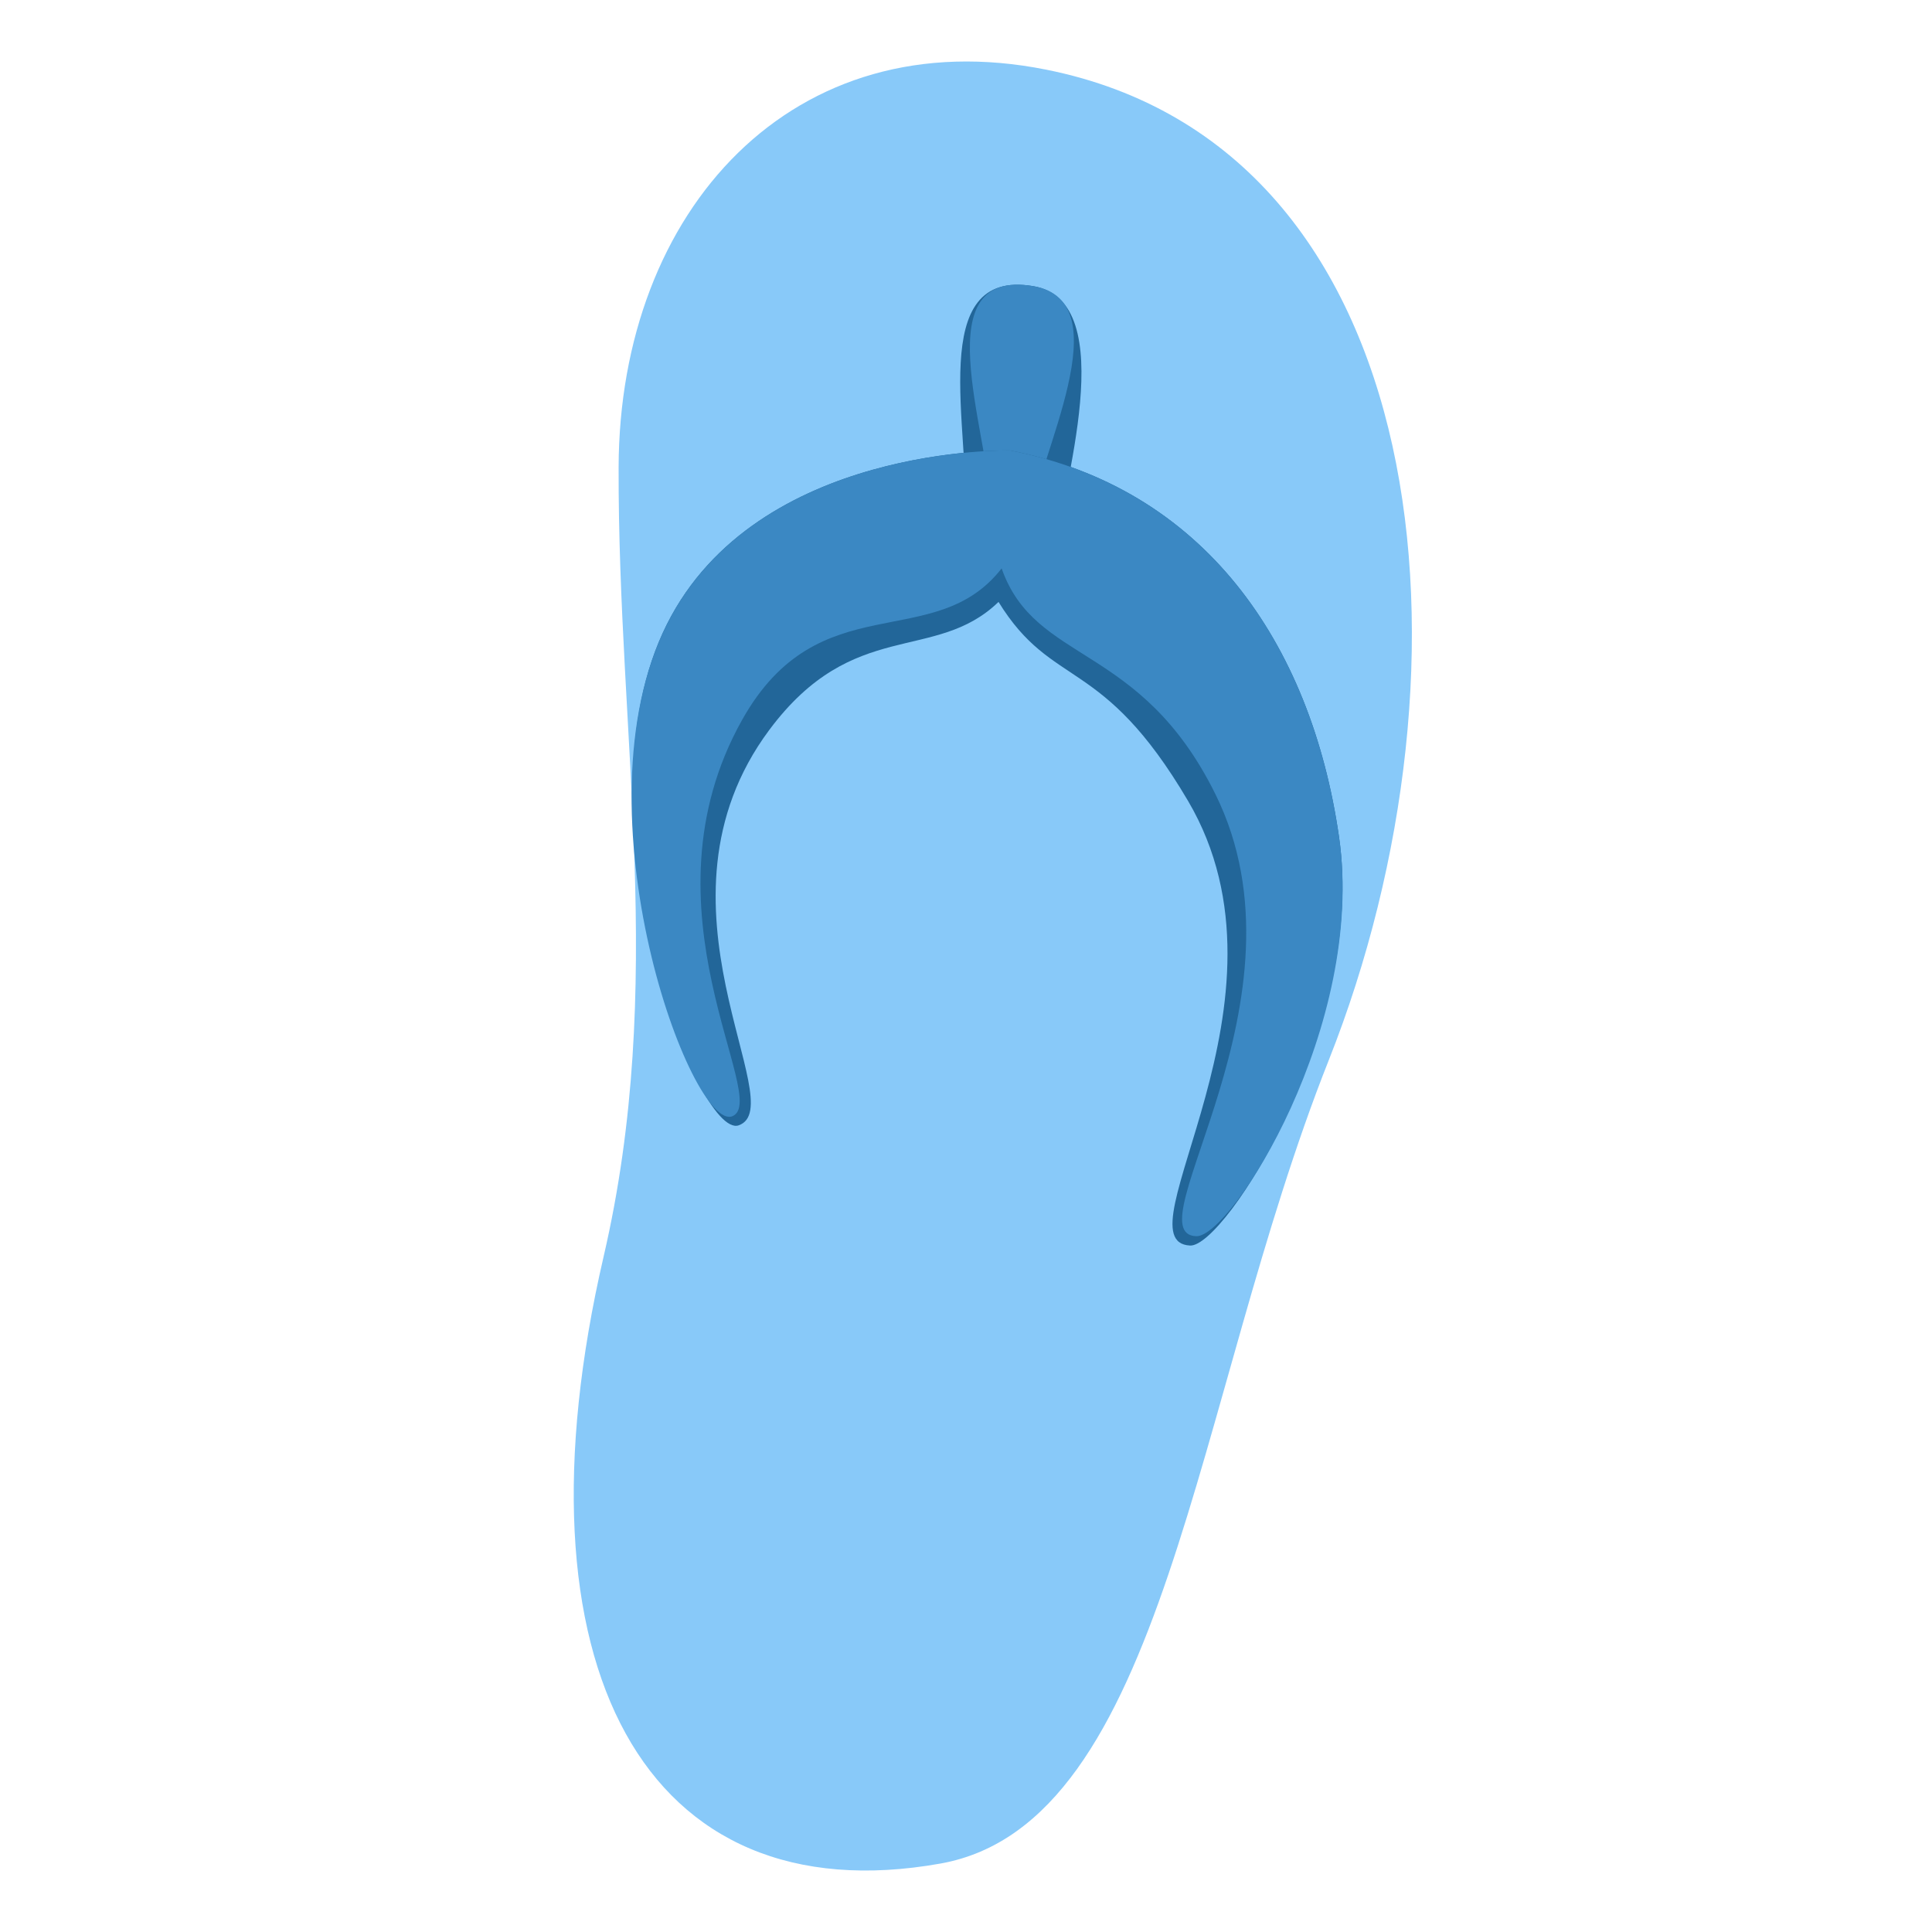
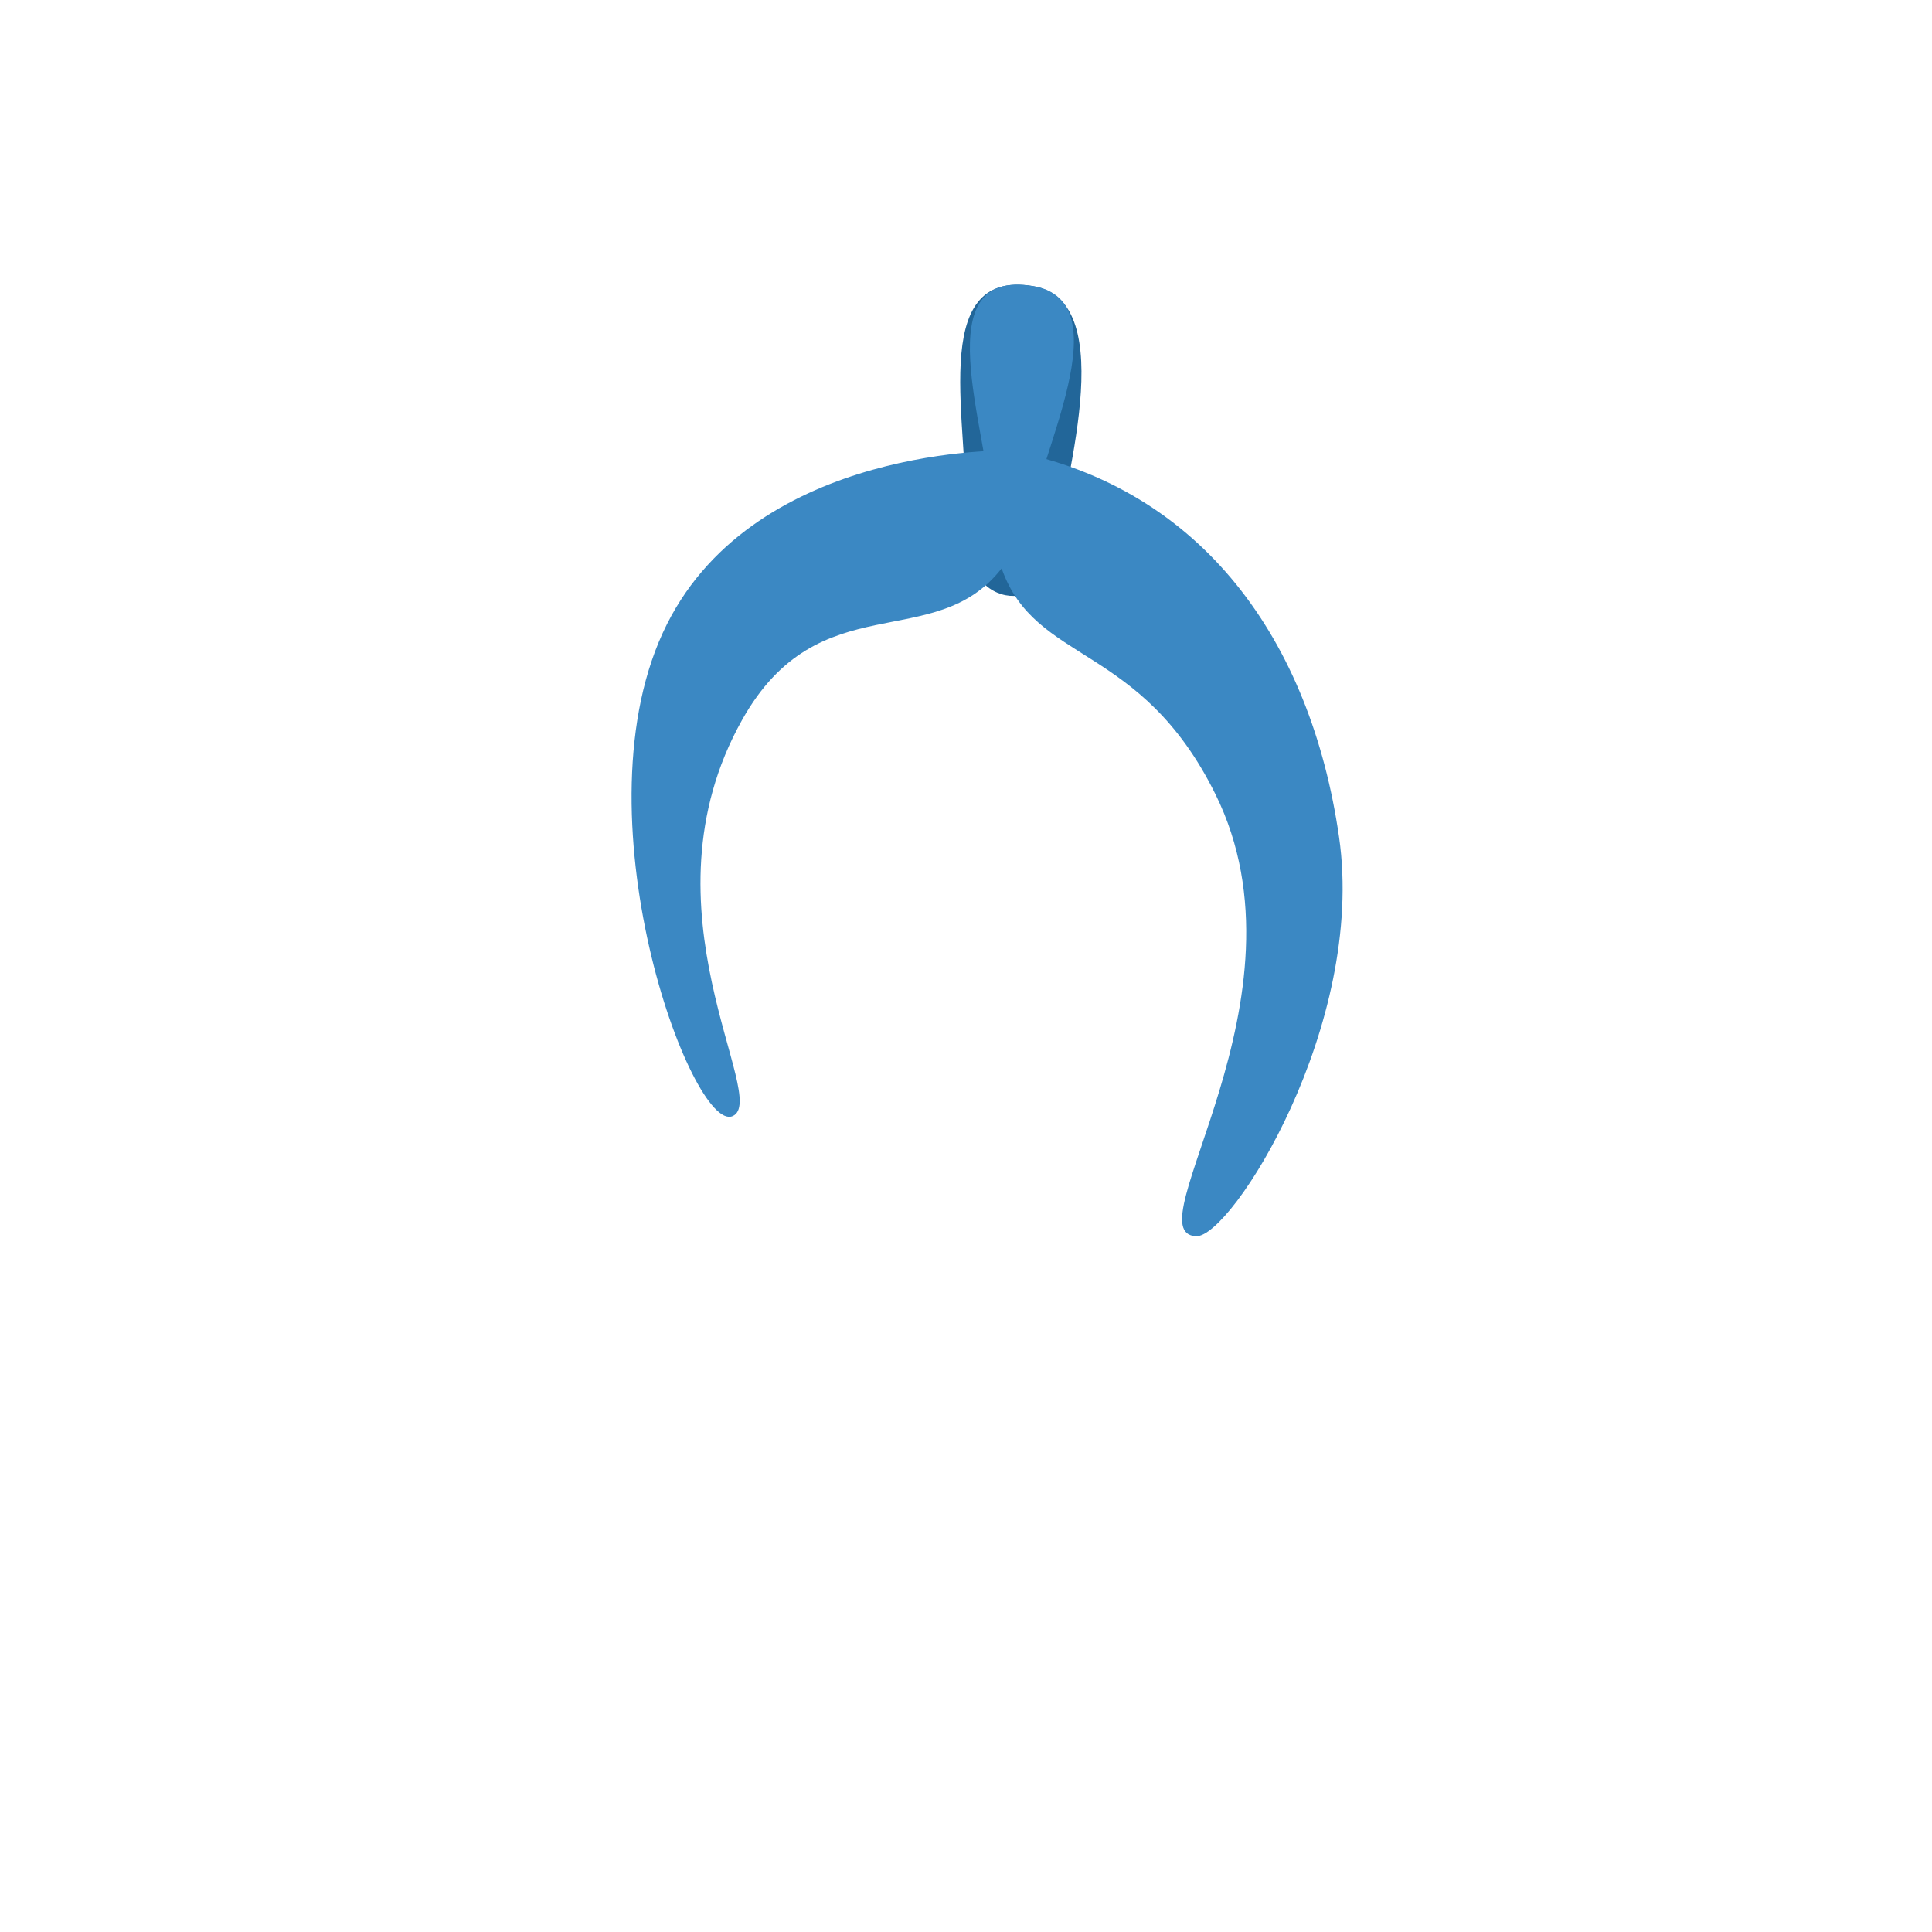
<svg xmlns="http://www.w3.org/2000/svg" width="800px" height="800px" viewBox="0 0 36 36" aria-hidden="true" role="img" class="iconify iconify--twemoji" preserveAspectRatio="xMidYMid meet">
-   <path fill="#88C9F9" d="M19.5 1.299c7.253 1.456 8.185 11.081 5.258 18.46c-2.516 6.344-3.042 14.215-7.231 14.965c-5.506.985-8.05-3.674-6.279-11.312c1.176-5.07.265-9.632.279-14.707c.014-4.797 3.261-8.352 7.973-7.406z" />
  <path fill="#269" d="M19.254 5.332c1.672.283.518 3.836.4 4.987c-.118 1.151-1.769 1.107-1.667-.597s-.753-4.732 1.267-4.39z" />
  <path fill="#3B88C3" d="M19.254 5.332c1.672.283.065 3.213-.052 4.364c-.118 1.151-.622 1.57-.716-.134c-.09-1.611-1.252-4.572.768-4.23z" />
-   <path fill="#269" d="M18.823 8.394c3.583.695 5.602 3.551 6.128 7.201c.506 3.505-2.122 7.645-2.775 7.614c-1.375-.066 2.149-4.571-.039-8.286c-1.603-2.723-2.518-2.064-3.531-3.707c-1.189 1.147-2.703.279-4.272 2.386c-2.417 3.248.444 7.011-.57 7.367c-.777.273-3.091-5.844-1.337-9.337c1.685-3.356 6.396-3.238 6.396-3.238z" />
  <path fill="#3B88C3" d="M18.823 8.394c3.583.695 5.602 3.551 6.128 7.201c.506 3.505-2.008 7.464-2.661 7.44c-1.209-.045 2.238-4.432.358-8.236c-1.4-2.833-3.357-2.417-3.984-4.208c-1.253 1.611-3.402.269-4.834 2.82c-1.982 3.53.537 7.073-.179 7.386c-.754.33-2.979-5.671-1.224-9.165c1.685-3.356 6.396-3.238 6.396-3.238z" />
</svg>